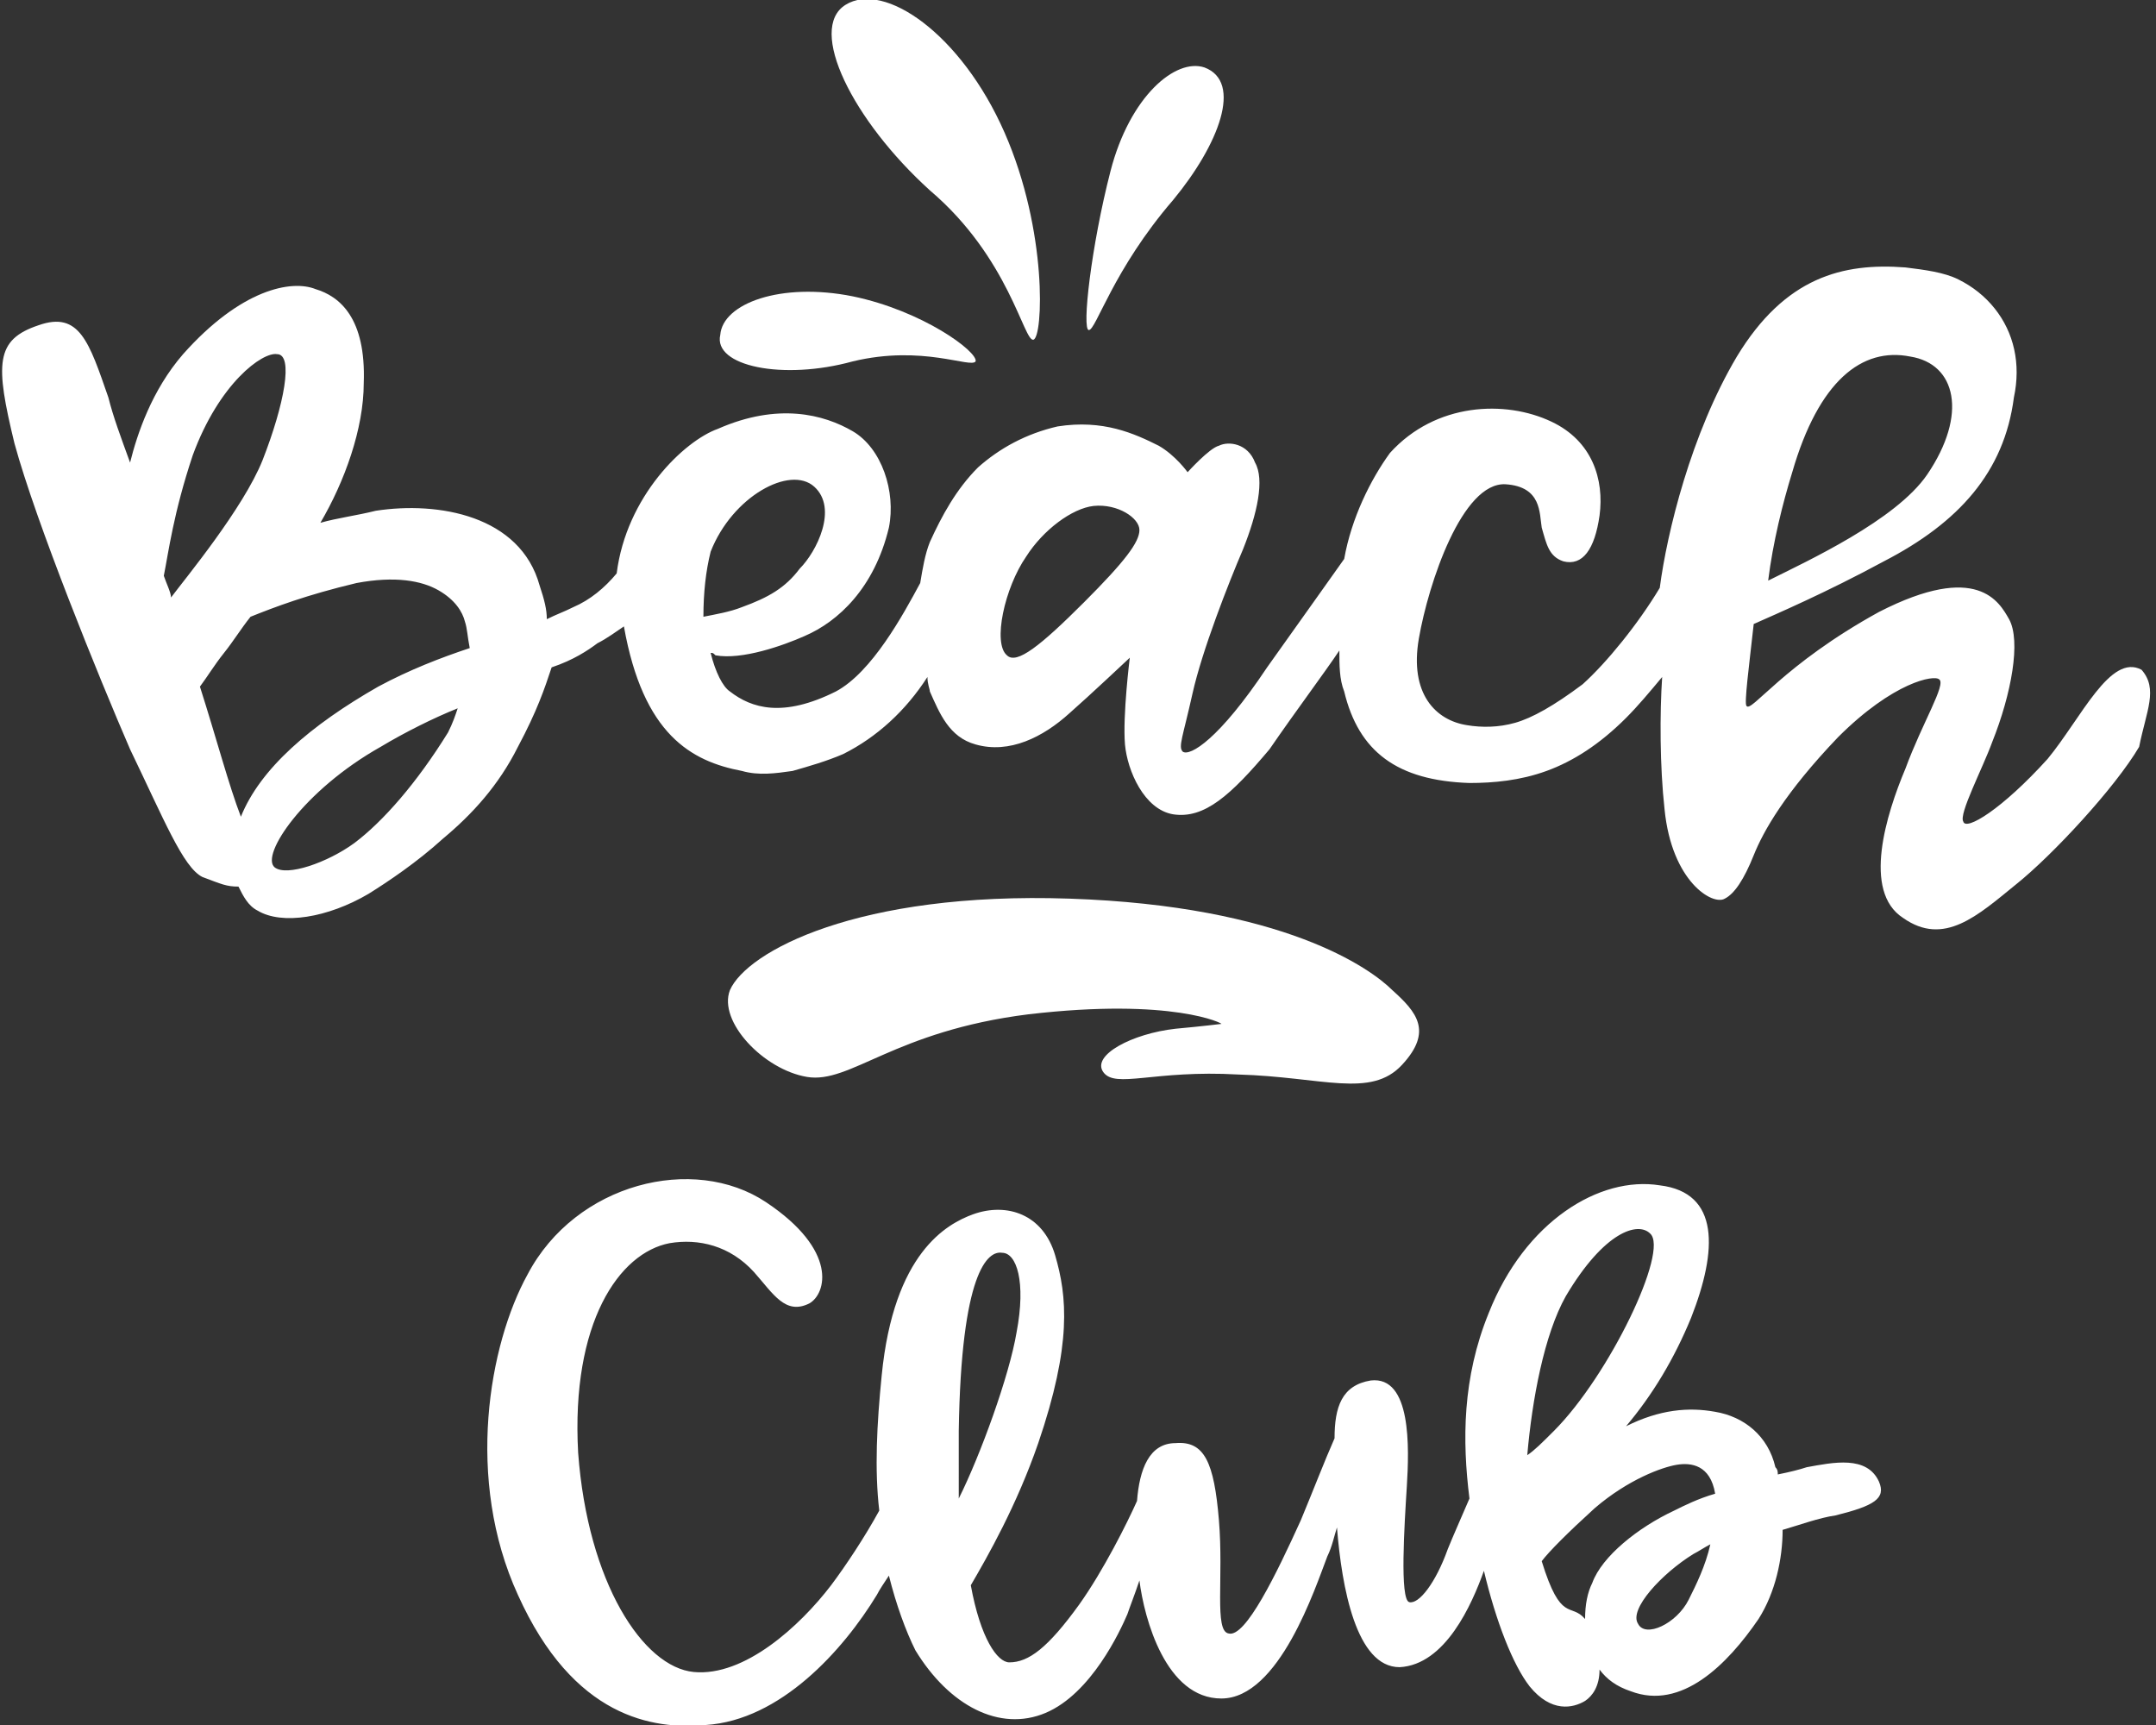
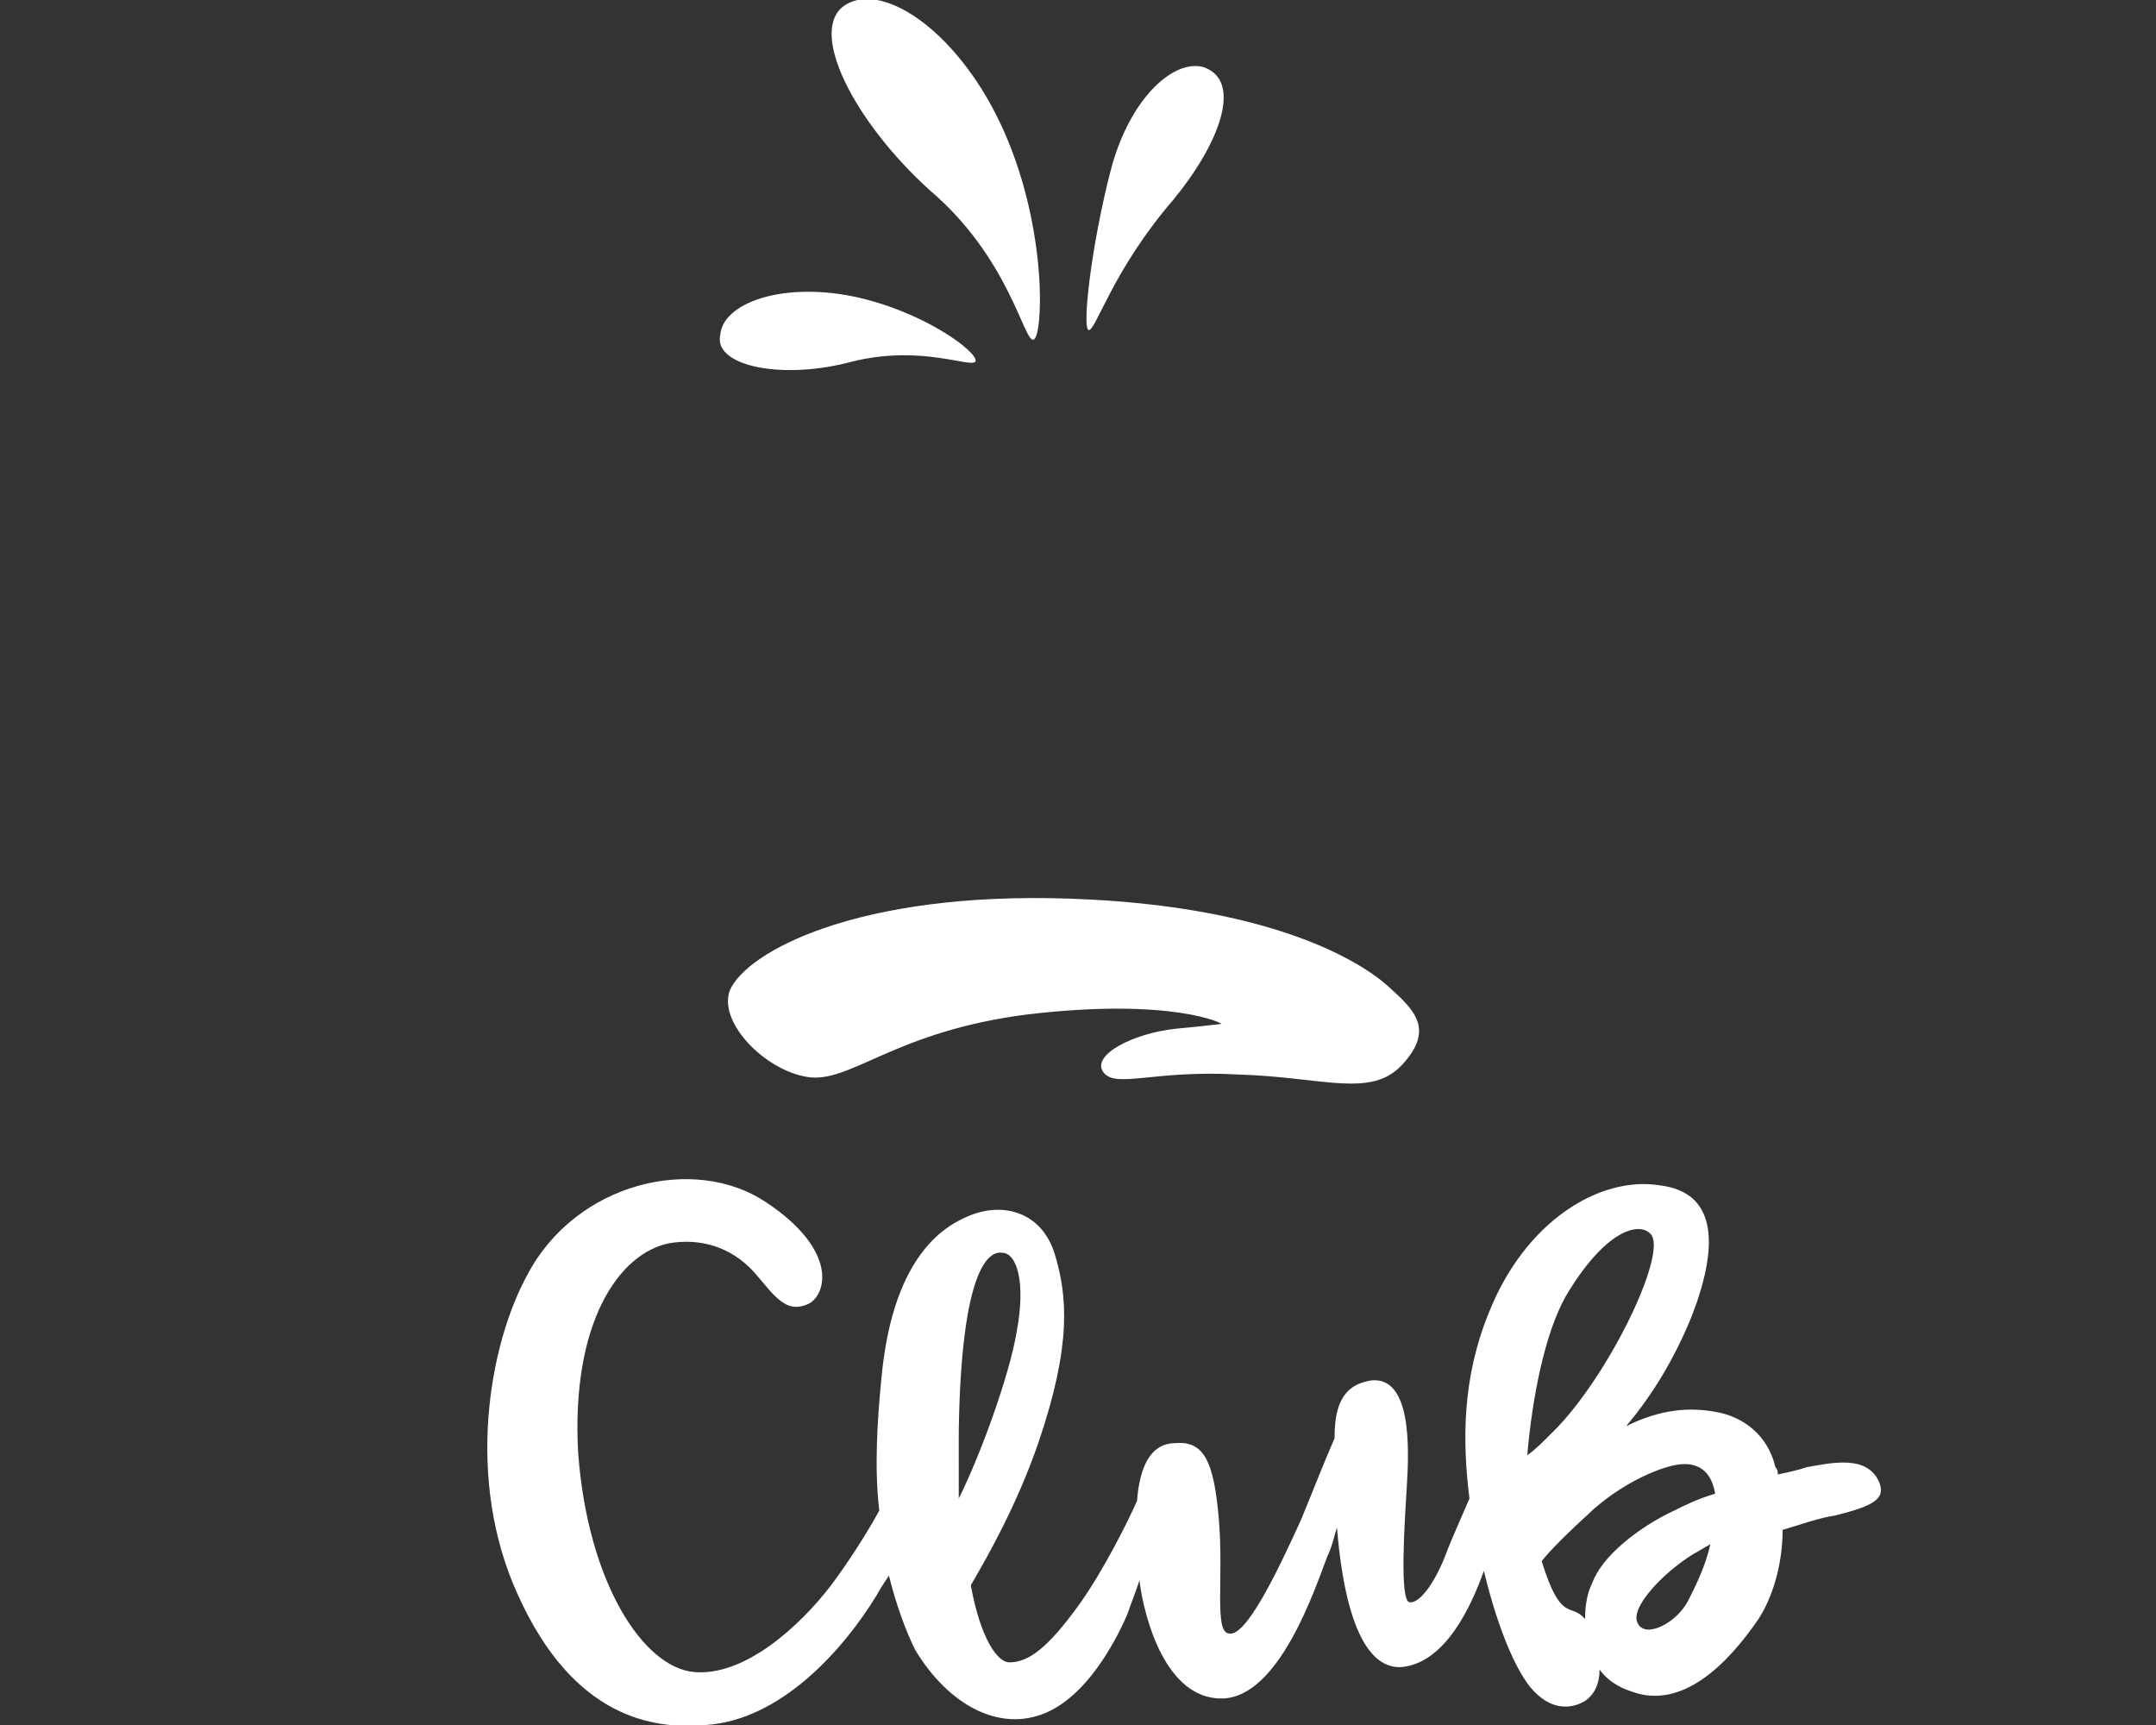
<svg xmlns="http://www.w3.org/2000/svg" version="1.1" id="Ebene_1" x="0px" y="0px" viewBox="0 0 89.5 71.6" style="enable-background:new 0 0 89.5 71.6;" xml:space="preserve">
  <rect x="0" y="0" width="89.5" height="71.6" fill="#333333" stroke="none" />
  <style type="text/css">
	.st0{fill:#FFFFFF;}
</style>
  <g>
    <g>
      <path class="st0" d="M38.6,7.9c3.3,2.8,3.9,6.3,4.3,6.2s0.6-4.5-1.2-8.6s-5-6.3-6.6-5.3S35.4,5,38.6,7.9z" />
      <path class="st0" d="M35.4,15c2.9-0.7,4.9,0.3,5.1,0c0.1-0.4-2.2-2.1-5.1-2.7c-3-0.6-5.4,0.3-5.5,1.6C29.6,15.2,32.5,15.8,35.4,15    z" />
      <path class="st0" d="M45.2,13.7c0.3,0,1-2.5,3.5-5.4C50.6,6,51.6,3.4,50,2.8c-1.2-0.4-3.1,1.2-3.9,4.3    C45.3,10.2,44.9,13.7,45.2,13.7z" />
      <path class="st0" d="M75,60.9c-0.3,0.1-0.7,0.2-1.2,0.3c0-0.1,0-0.2-0.1-0.3c-0.3-1.3-1.3-2.1-2.5-2.3c-1.1-0.2-2.3-0.1-3.7,0.6    c1.1-1.3,2-2.8,2.7-4.5c1.1-2.8,1.2-5.2-1.3-5.5c-2.5-0.4-5.6,1.5-7.1,5.3c-1.1,2.7-1.1,5.3-0.8,7.7c-0.3,0.7-0.7,1.6-0.9,2.1    c-0.5,1.4-1.2,2.3-1.6,2.2c-0.4-0.1-0.2-3.2-0.1-4.8c0.1-1.6,0.2-4.6-1.5-4.4c-1.2,0.2-1.5,1.1-1.5,2.4c-0.4,0.9-0.9,2.2-1.4,3.4    c-1,2.2-2.3,4.9-3,4.7c-0.6-0.1-0.2-2.3-0.4-4.7s-0.6-3.3-1.8-3.2c-1.1,0-1.5,1.1-1.6,2.4c-0.4,0.9-1.4,2.9-2.4,4.3    c-1.3,1.8-2.1,2.4-2.9,2.4c-0.5,0-1.2-1-1.6-3.2c0.7-1.2,1.9-3.3,2.8-5.9c1.4-4.1,1.2-6.1,0.7-7.8s-2-2.2-3.4-1.7    c-1.1,0.4-3.3,1.6-3.8,6.7c-0.2,2-0.3,3.9-0.1,5.6c-0.6,1.1-1.4,2.3-2,3.1c-1.3,1.7-3.6,3.8-5.7,3.6c-2.1-0.2-4.4-3.7-4.8-9.1    c-0.3-5.4,1.7-8.3,3.8-8.7c1.2-0.2,2.5,0.1,3.5,1.2c0.8,0.9,1.3,1.8,2.3,1.3c0.7-0.4,1.2-2.2-1.8-4.2s-7.9-0.8-9.9,3    c-1.6,2.9-2.6,8.5-0.4,13.3c2.3,5.1,5.6,5.6,7.8,5.4c3.1-0.2,5.7-3.1,7.1-5.4c0.1-0.2,0.3-0.5,0.5-0.8c0.3,1.2,0.7,2.3,1.1,3.1    c1.4,2.3,3.5,3.4,5.4,2.6s3.1-3.4,3.4-4.1c0.1-0.3,0.3-0.8,0.5-1.4c0.2,1.6,1.1,4.9,3.4,4.9c2.4,0,3.9-4.6,4.4-5.9    c0.2-0.4,0.3-0.9,0.4-1.2c0.2,2.5,0.8,5.8,2.6,5.8c1.9-0.1,3-2.6,3.5-4c0.5,2.1,1.2,3.9,1.9,4.8c0.9,1.1,1.8,0.9,2.3,0.6    c0.3-0.2,0.6-0.6,0.6-1.3c0.3,0.4,0.7,0.7,1.3,0.9c2.1,0.8,4-1.1,5.3-3c0.7-1.1,1-2.5,1-3.7c0.7-0.2,1.5-0.5,2.2-0.6    c1.6-0.4,2.1-0.7,1.8-1.4C77.5,60.4,76.1,60.7,75,60.9z M39.8,59.4c0.1-6.6,1.2-7.5,1.8-7.4c0.6,0,1,1.2,0.6,3.3    c-0.3,1.8-1.5,5.1-2.4,6.9C39.8,61.4,39.8,60.4,39.8,59.4z M65,53.8c1.6-2.7,3-3.1,3.5-2.6c0.8,0.7-1.7,5.9-4,8.2    c-0.5,0.5-0.8,0.8-1.1,1C63.6,58.1,64.1,55.4,65,53.8z M66.1,65.7c-0.2,0.4-0.3,0.9-0.3,1.5c-0.6-0.7-1,0.2-1.8-2.4    c0.3-0.4,1.1-1.2,2.2-2.2c1.4-1.2,2.8-1.7,3.4-1.8s1.4,0,1.6,1.2c-0.7,0.2-1.3,0.5-1.7,0.7C68,63.4,66.5,64.6,66.1,65.7z     M70.1,66.4c-0.5,1-1.8,1.6-2.1,1c-0.4-0.6,1-2.1,2.3-2.9c0.2-0.1,0.5-0.3,0.7-0.4C70.8,65,70.4,65.8,70.1,66.4z" />
      <path class="st0" d="M44.4,37.3C35.6,37,31,39.5,30.3,41.1c-0.5,1.3,1.4,3.3,3.2,3.6c1.8,0.3,3.6-1.9,9.2-2.6c6-0.7,8.1,0.4,8,0.4    c0,0-0.8,0.1-1.9,0.2c-1.8,0.2-3.5,1.1-3,1.8s2.1-0.1,5.6,0.1c3.5,0.1,5.5,1,6.8-0.4s0.6-2.2-0.4-3.1    C56.9,40.2,53.3,37.6,44.4,37.3z" />
    </g>
    <g>
      <g>
-         <path class="st0" d="M88.8,31c-1,1.7-3.6,4.5-5.1,5.7c-1.6,1.3-3,2.6-4.7,1.4c-1.7-1.1-0.7-4.3,0.1-6.2c0.7-1.9,1.7-3.5,1.4-3.7     c-0.2-0.2-1.9,0.1-4.2,2.4c-2.2,2.3-3.1,3.9-3.5,4.9s-0.8,1.6-1.2,1.8c-0.5,0.3-2.2-0.7-2.5-3.7c-0.2-1.8-0.2-4-0.1-5.5     c-0.5,0.6-1,1.2-1.5,1.7c-1.1,1.1-2.2,1.8-3.3,2.2c-1.1,0.4-2.2,0.5-3.2,0.5c-3-0.1-4.6-1.3-5.2-3.8c-0.2-0.5-0.2-1.1-0.2-1.7     c-0.6,0.9-1.8,2.5-2.9,4.1c-1.6,1.9-2.7,2.9-4,2.7c-1.2-0.2-1.9-1.8-2-2.9c-0.1-1.2,0.2-3.6,0.2-3.6s-1.7,1.6-2.5,2.3     c-1.1,1-2.5,1.7-3.9,1.3c-1.1-0.3-1.5-1.3-1.9-2.2c0-0.1-0.1-0.3-0.1-0.6c-0.9,1.4-2.1,2.5-3.5,3.2c-0.7,0.3-1.4,0.5-2.1,0.7     c-0.7,0.1-1.4,0.2-2.1,0c-2.1-0.4-4.1-1.5-4.9-6c-0.3,0.2-0.7,0.5-1.1,0.7c-0.4,0.3-1,0.7-1.9,1c-0.3,0.9-0.6,1.8-1.4,3.3     c-0.8,1.6-1.9,2.8-3.1,3.8c-1.1,1-2.3,1.8-3.1,2.3c-1.7,1-3.6,1.3-4.6,0.7c-0.4-0.2-0.6-0.6-0.8-1c-0.5,0-0.7-0.1-1.5-0.4     c-0.8-0.4-1.6-2.4-3-5.3c-1.3-3-3.9-9.4-4.8-12.7c-0.8-3.3-0.8-4.3,1-4.9c1.7-0.6,2.1,0.7,2.9,3c0.2,0.8,0.5,1.6,0.9,2.7     c0.3-1.2,0.9-3,2.2-4.5c2.4-2.7,4.5-3.1,5.5-2.7c1,0.3,2.1,1.2,2,3.9c0,1.9-0.8,4.1-1.8,5.8c0.7-0.2,1.5-0.3,2.3-0.5     c2.6-0.4,6,0.2,6.8,3.1c0.2,0.6,0.3,1,0.3,1.4c0.4-0.2,0.7-0.3,1.1-0.5c0.7-0.3,1.3-0.8,1.8-1.4c0.4-3.2,2.8-5.5,4.2-6     c2.5-1.1,4.4-0.6,5.6,0.1c1.2,0.7,1.8,2.5,1.5,4c-0.6,2.5-2.1,3.9-3.5,4.5c-0.9,0.4-2.6,1-3.7,0.8c-0.1-0.1-0.1-0.1-0.2-0.1     c0.2,0.8,0.5,1.4,0.8,1.6c0.9,0.7,2.2,1.1,4.4,0c1.5-0.8,2.8-3.2,3.5-4.5c0.1-0.6,0.2-1.2,0.4-1.7c0.5-1.1,1.1-2.2,2-3.1     c0.9-0.8,2-1.4,3.3-1.7c1.9-0.3,3.2,0.3,4.2,0.8c0.7,0.4,1.2,1.1,1.2,1.1s0.9-1,1.3-1.1c0.4-0.2,1.2-0.1,1.5,0.7     c0.4,0.7,0.1,2.1-0.5,3.6c-0.6,1.4-1.7,4.2-2.1,6c-0.4,1.8-0.6,2.2-0.4,2.4c0.3,0.2,1.5-0.5,3.5-3.5c1.5-2.1,2.7-3.8,3.2-4.5     c0.3-1.7,1.1-3.3,1.9-4.4c1.9-2.1,4.8-2.2,6.7-1.3c1.7,0.8,2.2,2.4,2,3.9c-0.2,1.4-0.7,2.1-1.5,1.9c-0.6-0.2-0.7-0.7-0.9-1.4     c-0.1-0.6,0-1.7-1.5-1.8c-1.8-0.1-3.2,4.1-3.6,6.4c-0.4,2.3,0.7,3.4,2,3.6c0.6,0.1,1.3,0.1,2-0.1s1.6-0.7,2.8-1.6     c1-0.9,2.3-2.5,3.2-4c0.3-2.3,1.3-6.4,3.2-9.6c2-3.3,4.4-3.9,7-3.7c0.8,0.1,1.6,0.2,2.2,0.5s1.1,0.7,1.5,1.2     c0.8,1,1.1,2.3,0.8,3.7c-0.4,3.1-2.3,5.2-5.4,6.8c-2.4,1.3-4.5,2.2-5.4,2.6c-0.2,1.8-0.4,3.3-0.3,3.4c0.2,0.3,1.5-1.7,5.5-3.9     c4.1-2.1,5-0.4,5.4,0.3c0.5,0.9,0.1,3.1-0.7,5.1c-0.4,1.1-1.4,3-1.2,3.3c0.1,0.4,1.6-0.5,3.5-2.6c1.4-1.7,2.6-4.4,3.9-3.7     C89.6,28.6,89.1,29.5,88.8,31z M6.8,23.9c0.1,0.3,0.3,0.7,0.3,0.9c0.6-0.8,3-3.7,3.8-5.7c0.9-2.3,1.3-4.4,0.6-4.4     c-0.6-0.1-2.4,1.2-3.5,4.2C7.2,21.3,7,22.9,6.8,23.9z M15.7,28.5c1.3-0.7,2.6-1.2,3.8-1.6c-0.1-0.5-0.1-0.8-0.2-1.1     c-0.1-0.4-0.4-0.9-1.1-1.3s-1.8-0.6-3.4-0.3c-2.1,0.5-3.4,1-4.4,1.4c-0.4,0.5-0.7,1-1.1,1.5c-0.4,0.5-0.7,1-1,1.4     c0.7,2.2,1.2,4.1,1.7,5.4C10.8,31.9,12.9,30.1,15.7,28.5z M19,29.4c-1,0.4-2.2,1-3.2,1.6c-3.2,1.8-5,4.5-4.4,5     c0.5,0.4,2.2-0.2,3.3-1c1.2-0.9,2.6-2.5,3.9-4.6C18.8,30,18.9,29.7,19,29.4z M29.5,22.9c-0.2,0.8-0.3,1.7-0.3,2.7     c0.5-0.1,1.1-0.2,1.6-0.4c1.1-0.4,1.8-0.8,2.4-1.6c0.7-0.7,1.6-2.5,0.6-3.4C32.8,19.3,30.4,20.6,29.5,22.9z M47.3,22     c0-0.5-0.9-1.1-1.9-1c-0.9,0.1-2.1,1-2.8,2.1c-0.9,1.3-1.4,3.6-0.8,4.1c0.4,0.4,1.4-0.4,3.2-2.2C46.7,23.3,47.3,22.5,47.3,22z      M73.4,24.1c1.6-0.8,5.3-2.5,6.6-4.4c1.7-2.5,1.2-4.6-0.7-4.9c-2-0.4-3.8,1-4.9,4.8C74,20.9,73.6,22.5,73.4,24.1z" />
-       </g>
+         </g>
    </g>
  </g>
</svg>